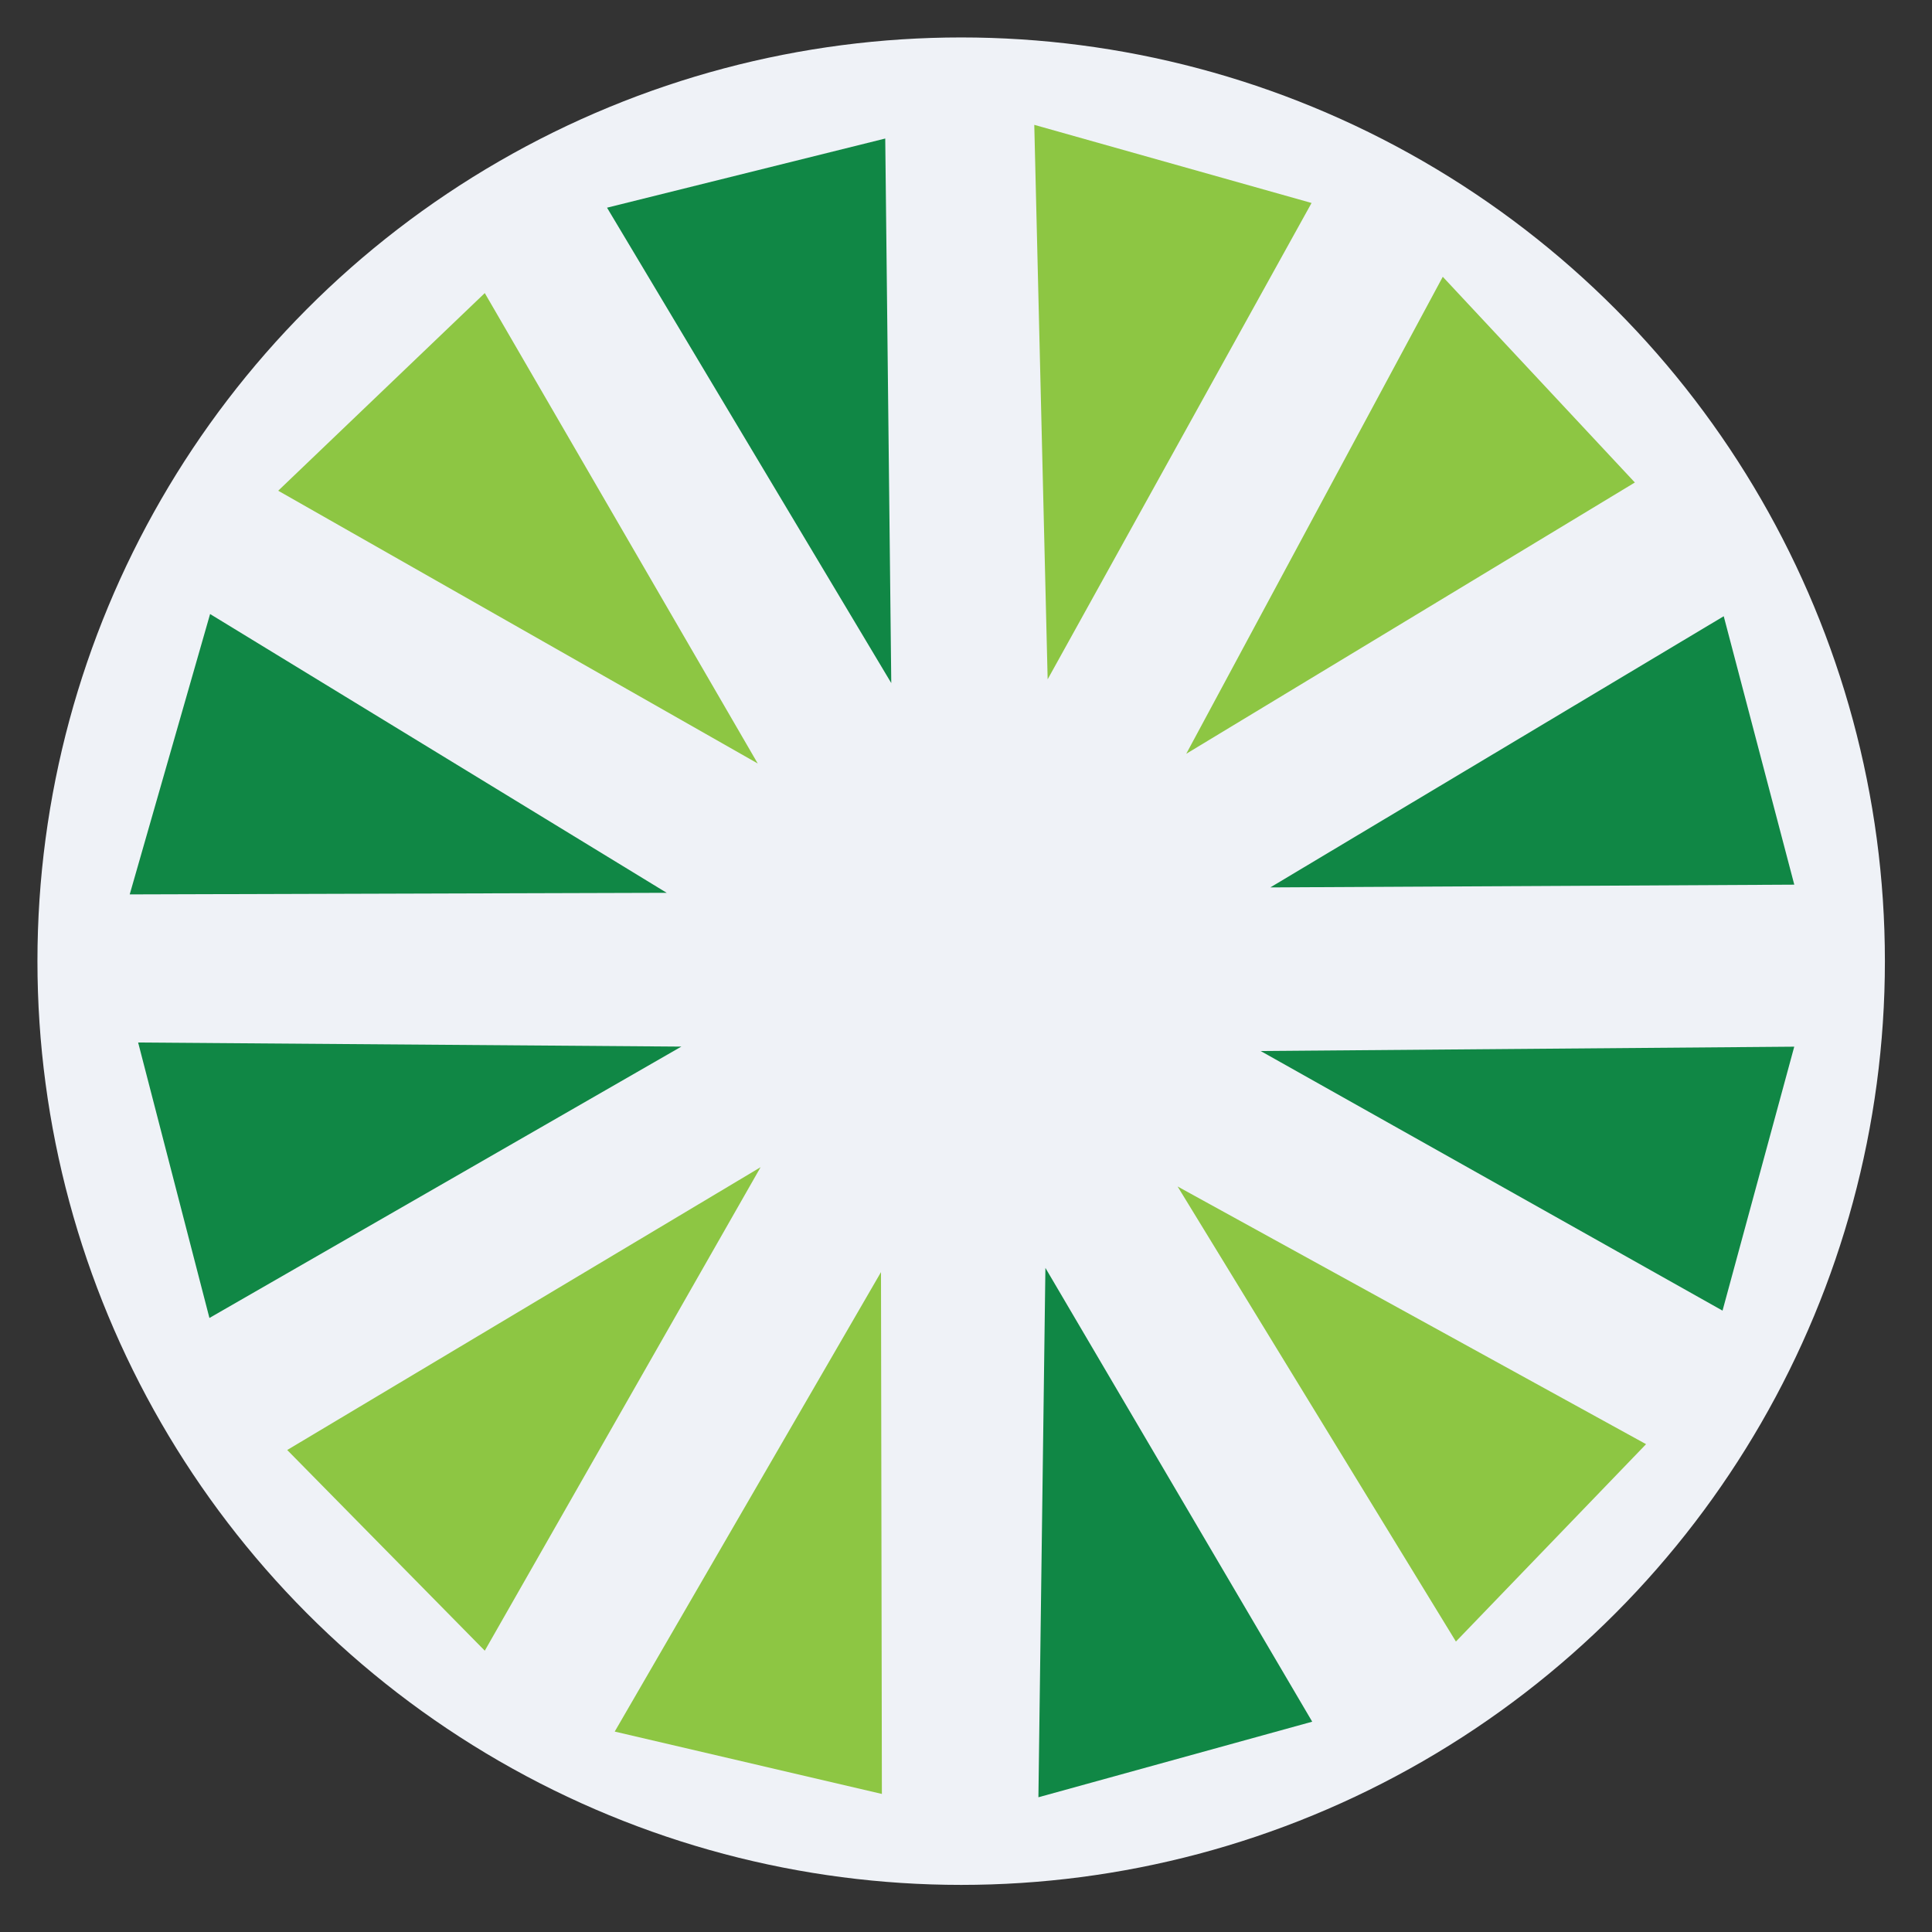
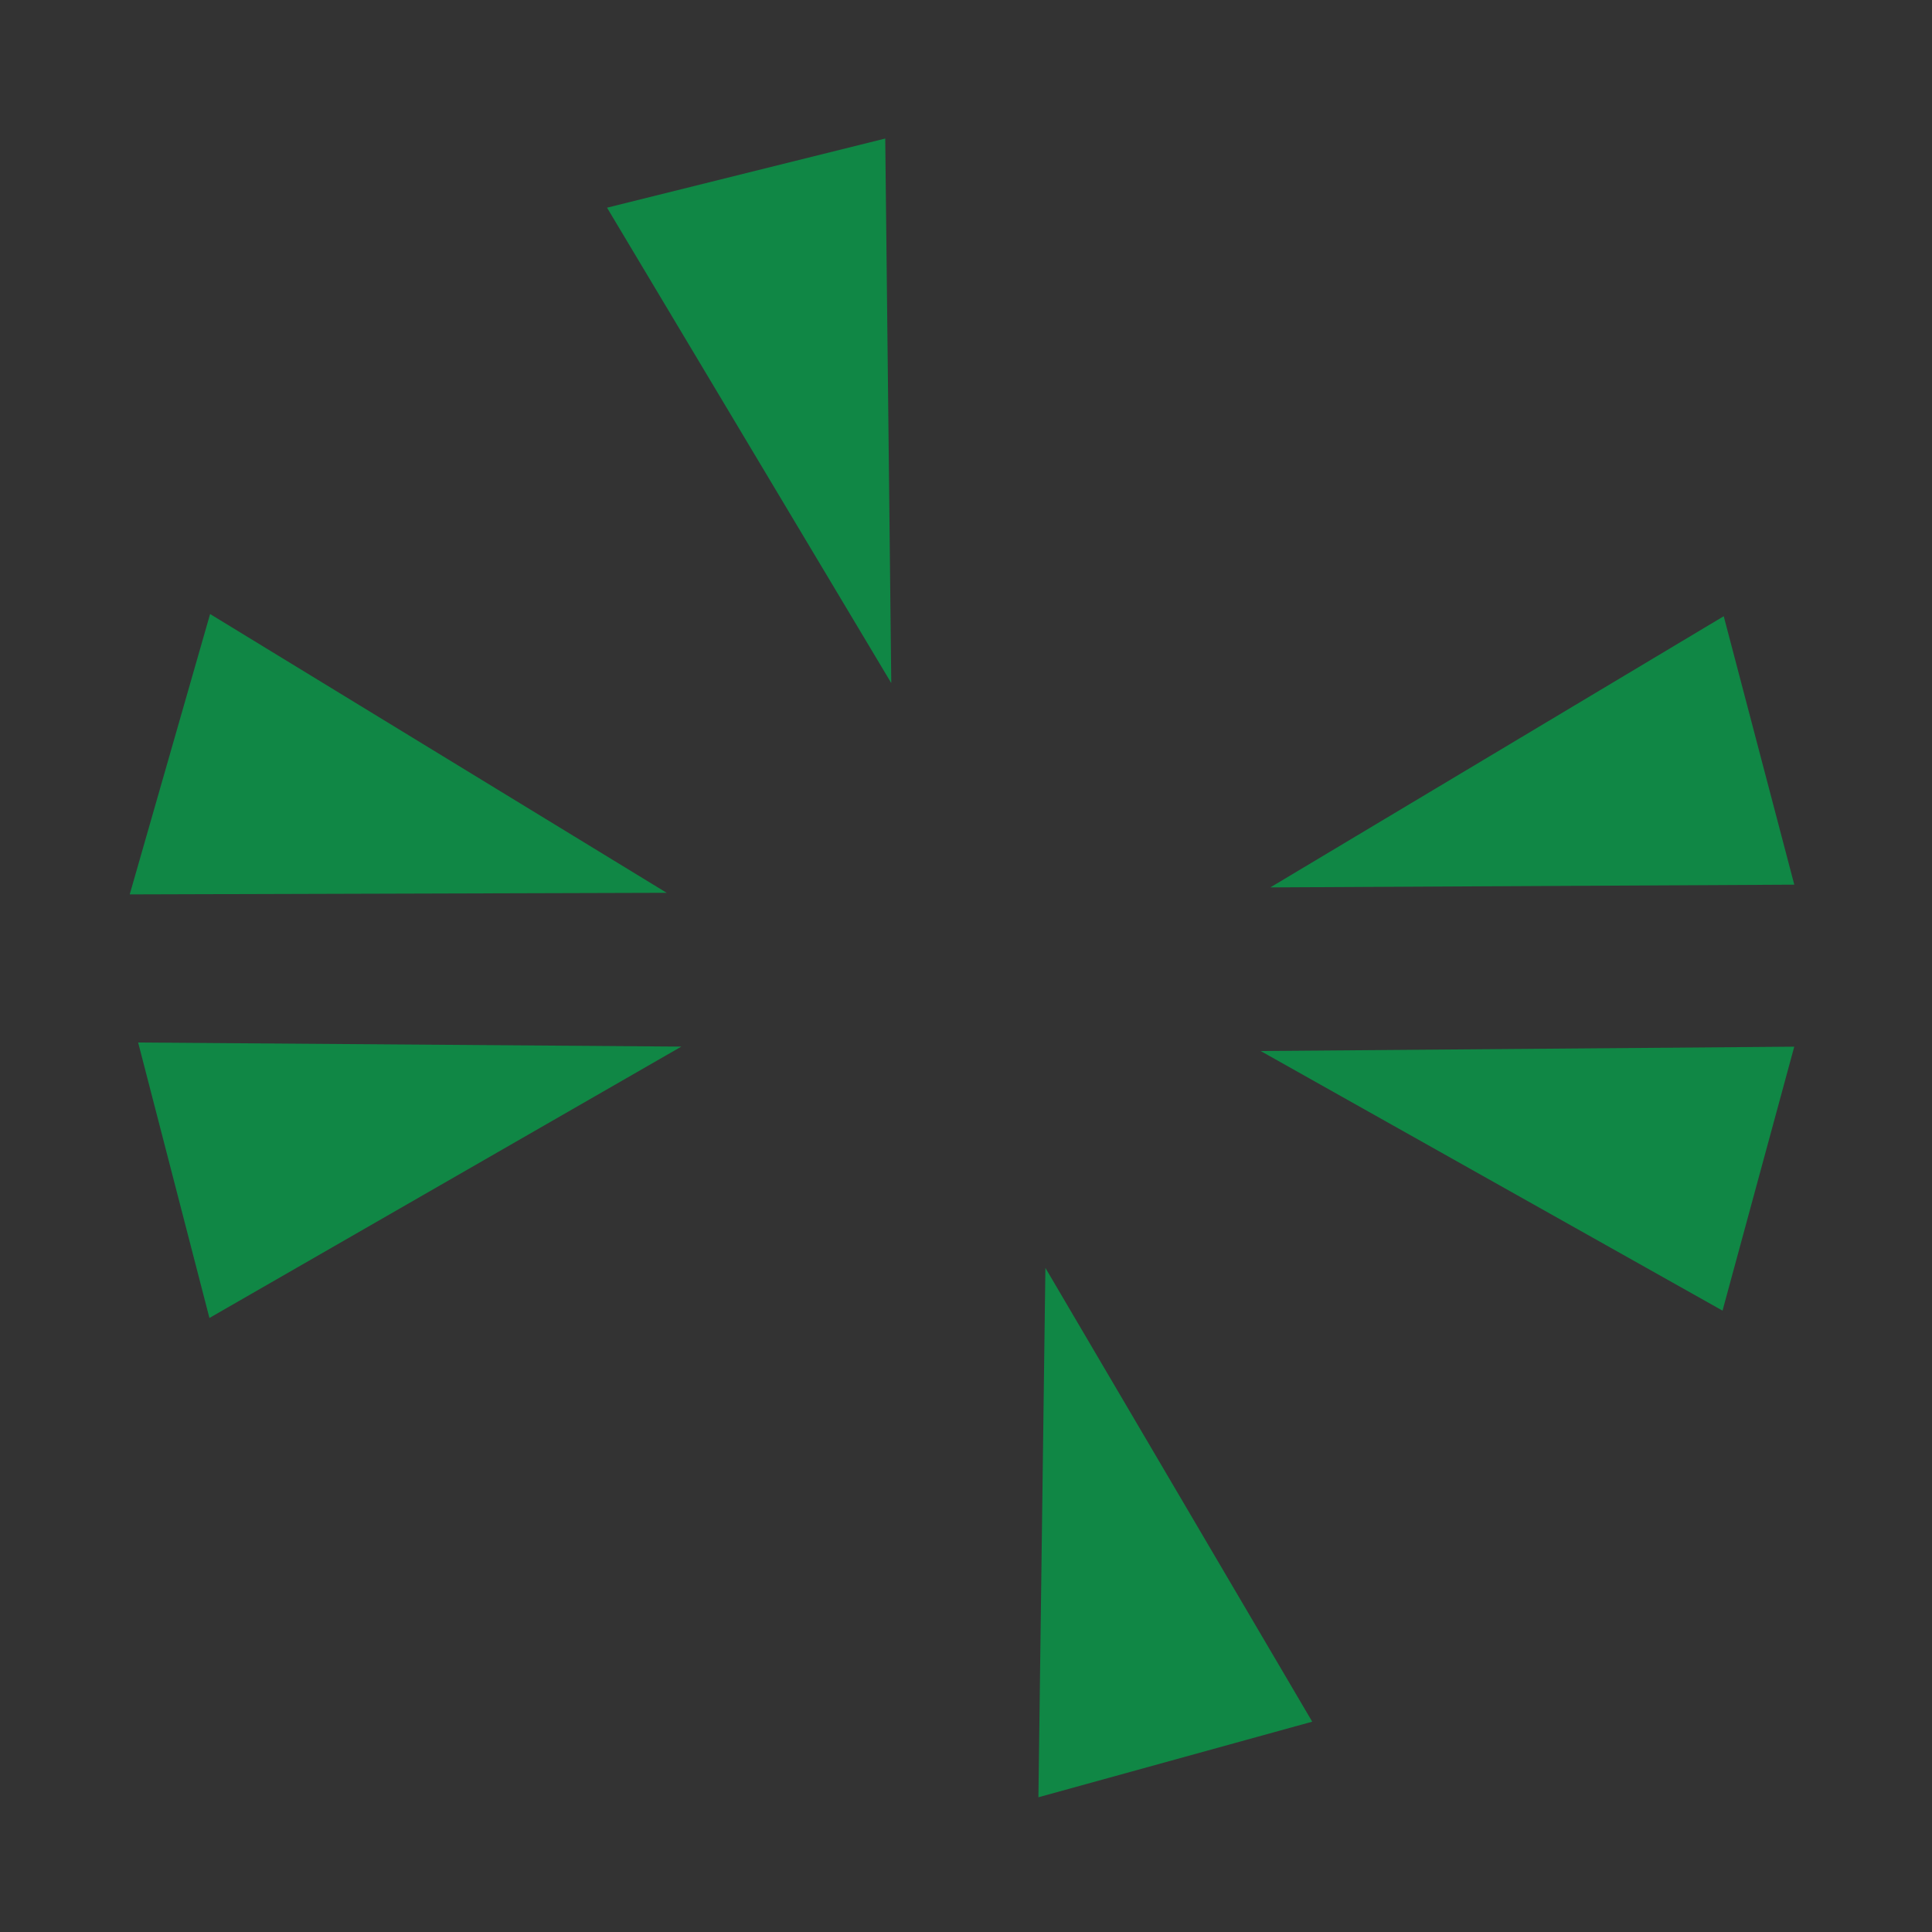
<svg xmlns="http://www.w3.org/2000/svg" id="centurylink" width="50" height="50" viewBox="0 0 50 50">
  <rect x="0" y="0" width="50" height="50" fill="#333333" stroke="none" />
  <defs>
    <style>
      .cls-1 {
        fill: #eff2f7;
      }

      .cls-2 {
        fill: #108745;
      }

      .cls-2, .cls-3 {
        fill-rule: evenodd;
      }

      .cls-3 {
        fill: #8dc643;
      }
    </style>
  </defs>
-   <circle class="cls-1" cx="24.875" cy="24.875" r="23.906" />
-   <path id="Rectangle_1_copy_11" data-name="Rectangle 1 copy 11" class="cls-2" d="M33.96,44.557l-7.086,1.956,0.181-13.7ZM5.42,34.109L3.575,26.98l14.058,0.106ZM3.357,23.147l2.08-7.256,11.817,7.215ZM15.71,5.375l7.2-1.79,0.156,14.093Zm28.9,10.573,1.826,6.947-13.56.071Zm1.825,11.14-1.856,6.831L32.625,27.2Z" />
-   <path id="Rectangle_1_copy_10" data-name="Rectangle 1 copy 10" class="cls-3" d="M22.823,46.427l-6.914-1.614L22.8,32.922ZM12.546,42.72L7.433,37.526l12.251-7.319ZM7.2,12.7l5.346-5.115,7.064,12.174ZM26.767,3.231l7.176,2.022-6.83,12.328ZM37.339,7.163l4.971,5.324L30.7,19.508ZM42.6,37.375l-4.921,5.108L30.476,30.706Z" />
+   <path id="Rectangle_1_copy_11" data-name="Rectangle 1 copy 11" class="cls-2" d="M33.96,44.557l-7.086,1.956,0.181-13.7M5.42,34.109L3.575,26.98l14.058,0.106ZM3.357,23.147l2.08-7.256,11.817,7.215ZM15.71,5.375l7.2-1.79,0.156,14.093Zm28.9,10.573,1.826,6.947-13.56.071Zm1.825,11.14-1.856,6.831L32.625,27.2Z" />
</svg>